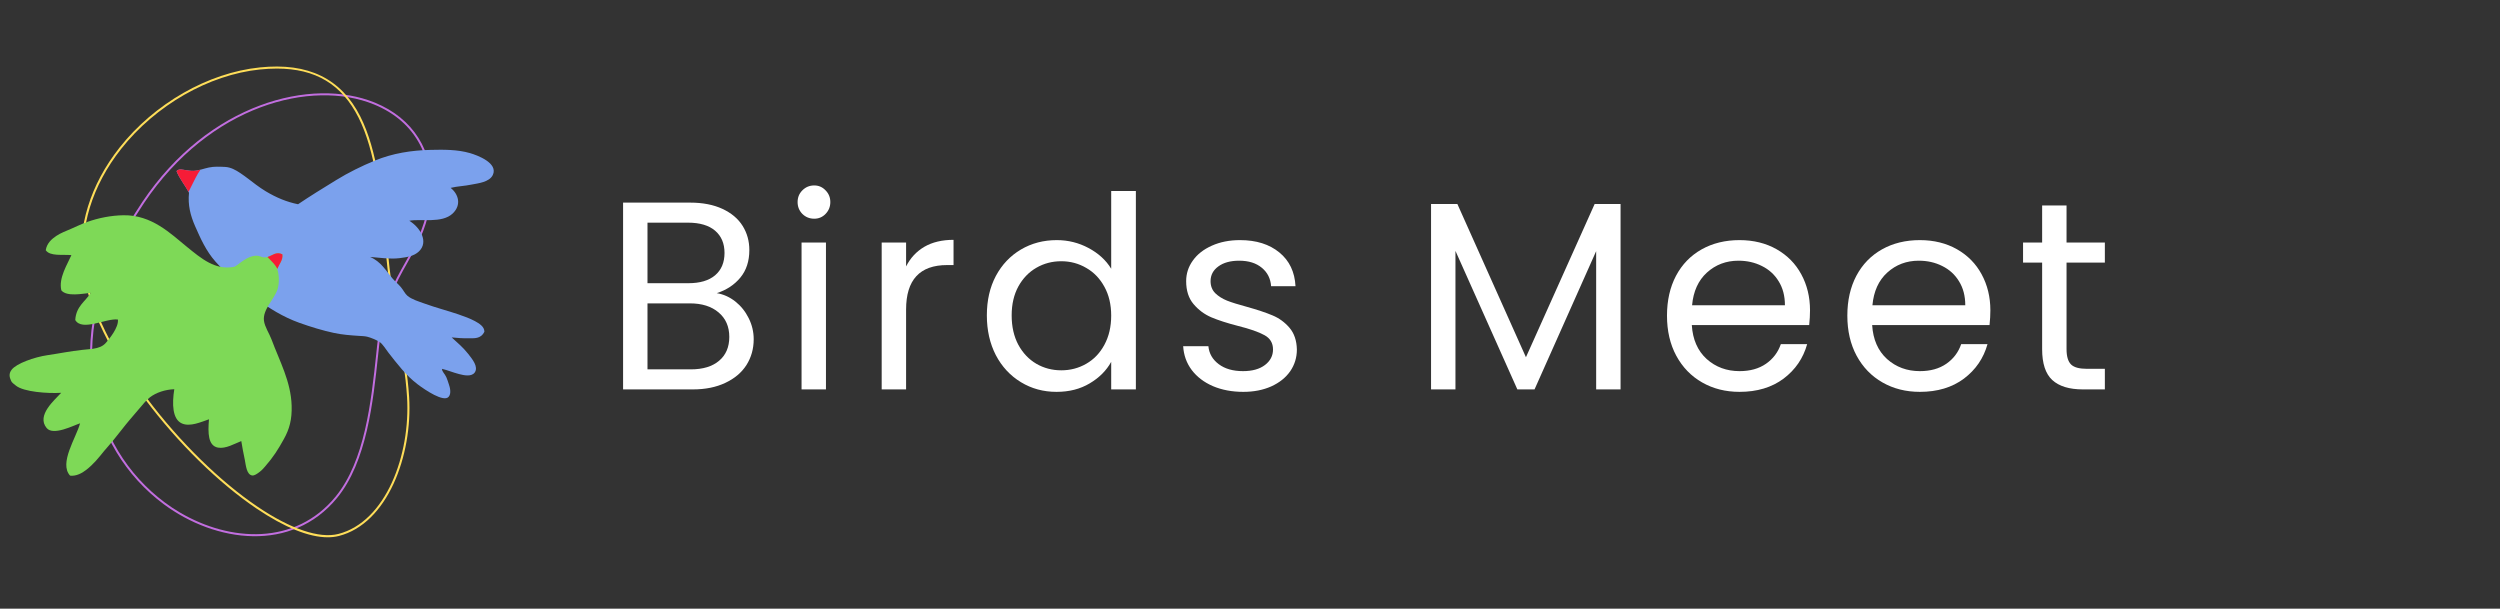
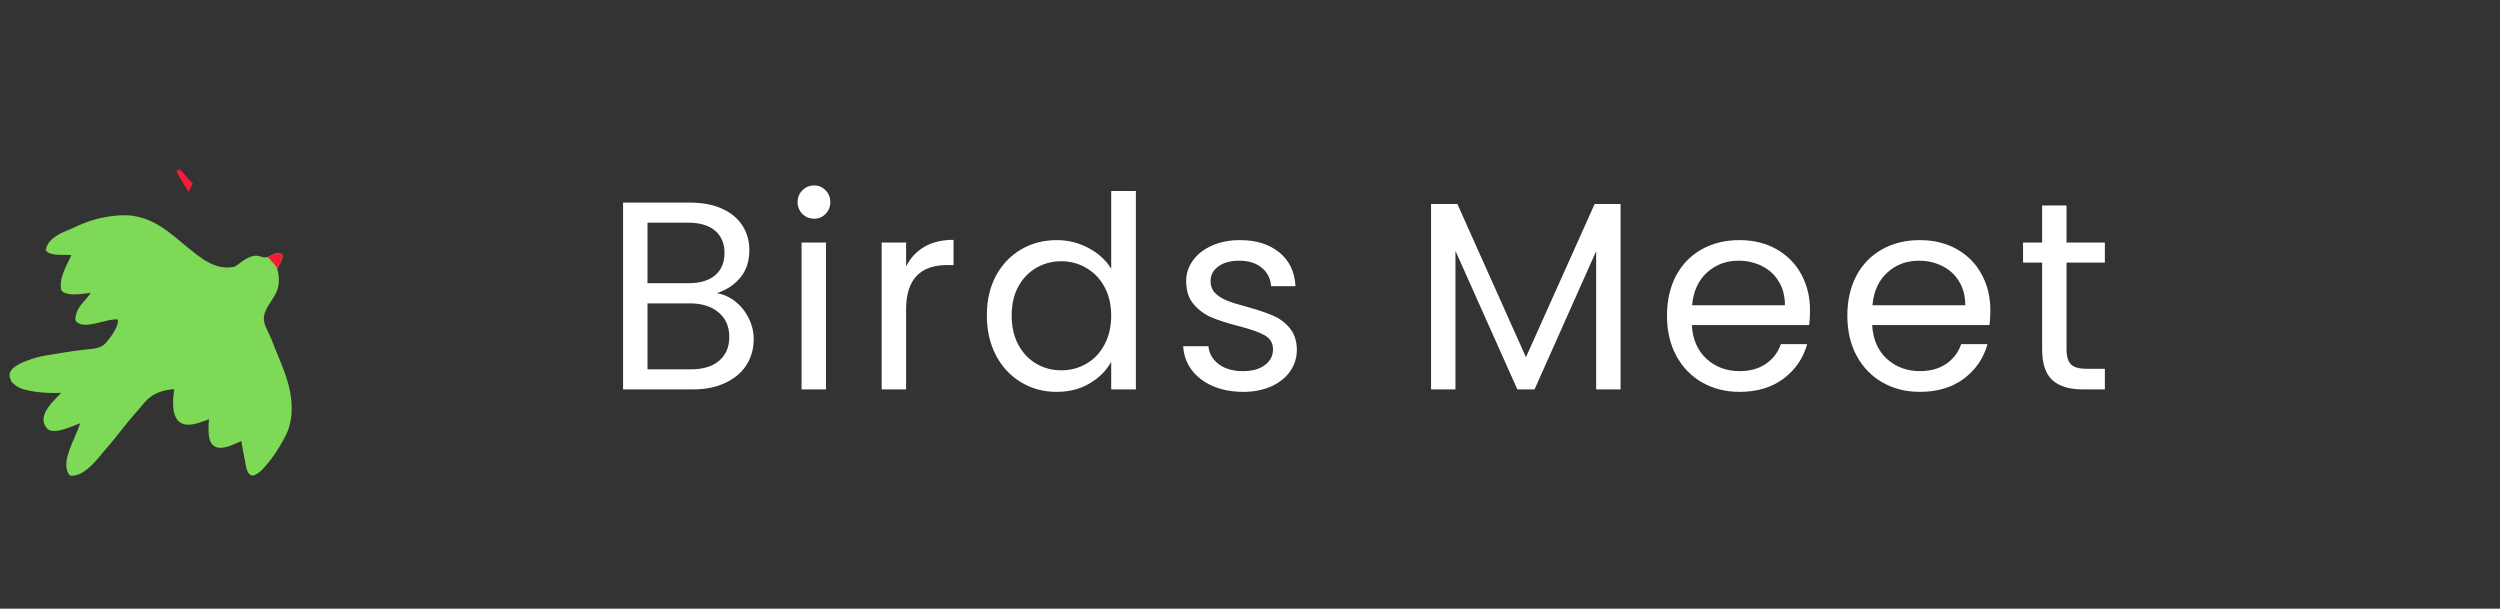
<svg xmlns="http://www.w3.org/2000/svg" width="382" zoomAndPan="magnify" viewBox="0 0 286.5 69.75" height="93" preserveAspectRatio="xMidYMid meet">
  <rect x="0" y="0" width="286.5" height="69.75" fill="#333333" stroke="none" />
  <defs>
    <clipPath id="e37d968148">
      <path d="M 10 10 L 50 10 L 50 62 L 10 62 Z M 10 10 " />
    </clipPath>
    <clipPath id="6585acfda1">
-       <path d="M 33.512 67.406 L 0.438 47.965 L 27.602 1.746 L 60.676 21.184 Z M 33.512 67.406 " />
-     </clipPath>
+       </clipPath>
    <clipPath id="bee16e48aa">
-       <path d="M 33.512 67.406 L 0.438 47.965 L 27.602 1.746 L 60.676 21.184 Z M 33.512 67.406 " />
-     </clipPath>
+       </clipPath>
    <clipPath id="b7955ce7b1">
      <path d="M 9 7.145 L 47 7.145 L 47 61.742 L 9 61.742 Z M 9 7.145 " />
    </clipPath>
    <clipPath id="06b8bc84f3">
      <path d="M 20.23 17.109 L 57 17.109 L 57 46 L 20.23 46 Z M 20.23 17.109 " />
    </clipPath>
    <clipPath id="fcc83069c5">
-       <path d="M 20.23 19 L 23 19 L 23 22 L 20.23 22 Z M 20.23 19 " />
+       <path d="M 20.23 19 L 23 22 L 20.23 22 Z M 20.23 19 " />
    </clipPath>
    <clipPath id="831e0685f2">
      <path d="M 1.004 24.605 L 33.465 24.605 L 33.465 54.609 L 1.004 54.609 Z M 1.004 24.605 " />
    </clipPath>
  </defs>
  <g id="e20942be1b">
    <g clip-rule="nonzero" clip-path="url(#e37d968148)">
      <g clip-rule="nonzero" clip-path="url(#6585acfda1)">
        <g clip-rule="nonzero" clip-path="url(#bee16e48aa)">
-           <path style=" stroke:none;fill-rule:nonzero;fill:#c26ee0;fill-opacity:1;" d="M 44.523 12.531 C 48.387 14.805 50.141 18.898 49.246 23.793 C 48.762 26.422 47.766 28.191 46.711 30.066 C 45.359 32.465 43.957 34.949 43.457 39.543 L 43.34 40.633 C 42.758 46.102 42.031 52.91 38.633 57.059 C 33.457 63.379 24.715 62.207 18.754 57.773 C 10.215 51.43 6.152 38.254 16.32 23.129 C 23.934 11.805 35.715 8.812 42.934 11.75 C 43.496 11.98 44.027 12.242 44.523 12.531 Z M 20.629 58.738 C 26.363 62.109 33.852 62.535 38.457 56.914 C 41.812 52.82 42.531 46.047 43.113 40.609 L 43.227 39.52 C 43.734 34.875 45.145 32.371 46.512 29.953 C 47.555 28.098 48.543 26.344 49.02 23.754 C 50.008 18.344 47.695 13.93 42.848 11.965 C 35.711 9.059 24.059 12.031 16.512 23.258 C 6.426 38.258 10.441 51.309 18.895 57.59 C 19.449 58.004 20.027 58.387 20.629 58.738 Z M 20.629 58.738 " />
-         </g>
+           </g>
      </g>
    </g>
    <g clip-rule="nonzero" clip-path="url(#b7955ce7b1)">
-       <path style=" stroke:none;fill-rule:nonzero;fill:#ffde59;fill-opacity:1;" d="M 37.559 61.574 C 35.406 61.574 32.613 60.449 29.379 58.266 C 20.762 52.449 10.695 39.98 9.449 30.699 C 8.828 26.074 10.336 21.184 13.691 16.926 C 17.684 11.863 23.844 8.336 29.773 7.727 C 35.328 7.148 39.102 9 41.301 13.367 C 43.254 17.246 43.82 22.758 44.367 28.09 C 44.457 28.969 44.547 29.852 44.645 30.73 C 44.934 33.363 45.359 35.617 45.773 37.801 C 46.262 40.371 46.719 42.797 46.887 45.504 C 47.297 52.211 44.395 60 38.836 61.422 C 38.438 61.523 38.012 61.574 37.559 61.574 Z M 31.73 7.859 C 31.113 7.859 30.473 7.895 29.797 7.961 C 23.93 8.566 17.832 12.059 13.875 17.074 C 10.562 21.281 9.074 26.109 9.688 30.664 C 10.922 39.887 20.938 52.277 29.512 58.066 C 33.316 60.637 36.605 61.742 38.773 61.191 C 44.219 59.801 47.051 52.129 46.648 45.516 C 46.484 42.824 46.023 40.406 45.539 37.848 C 45.125 35.66 44.695 33.395 44.406 30.754 C 44.309 29.879 44.219 28.996 44.129 28.113 C 43.582 22.805 43.02 17.316 41.086 13.473 C 39.172 9.672 36.172 7.859 31.73 7.859 Z M 31.73 7.859 " />
-     </g>
+       </g>
    <g clip-rule="nonzero" clip-path="url(#06b8bc84f3)">
-       <path style=" stroke:none;fill-rule:evenodd;fill:#7ba1ed;fill-opacity:1;" d="M 51.641 21.531 C 52.551 22.246 52.914 23.492 51.867 24.477 C 50.641 25.629 48.191 25.043 46.902 25.301 C 48.207 26.09 49.141 27.762 47.996 28.824 C 47.441 29.344 46.691 29.473 45.773 29.586 C 44.672 29.719 43.5 29.523 42.406 29.445 C 43.695 29.992 44.227 31.043 45.004 31.938 C 45.285 32.266 45.676 32.582 45.953 32.922 C 46.234 33.258 46.41 33.664 46.699 33.902 C 47.203 34.324 47.996 34.551 48.676 34.797 C 49.988 35.273 51.223 35.582 52.516 36.02 C 53.184 36.246 53.898 36.512 54.43 36.801 C 54.91 37.066 55.516 37.426 55.512 38.012 C 55.094 38.883 54.297 38.754 53.703 38.766 C 53.043 38.781 52.387 38.73 51.762 38.668 C 52.406 39.25 53.09 39.836 53.652 40.551 C 54.152 41.184 54.836 42.031 54.418 42.668 C 54.062 43.199 53.195 43.023 52.621 42.871 C 51.867 42.676 51.309 42.426 50.664 42.27 C 50.621 42.57 50.961 42.805 51.148 43.223 C 51.23 43.398 51.355 43.781 51.441 44.047 C 51.539 44.328 51.77 45.094 51.402 45.488 C 50.832 46.102 48.777 44.734 47.852 44.035 C 46.52 43.027 45.492 41.66 44.527 40.43 C 44.191 40 43.895 39.473 43.523 39.203 C 43.227 38.988 42.457 38.672 42.062 38.582 C 41.773 38.516 41.406 38.512 41.082 38.488 C 40.195 38.43 39.219 38.359 38.258 38.152 C 36.965 37.875 35.637 37.469 34.309 36.996 C 32.473 36.34 30.793 35.312 29.246 34.137 C 27.66 32.93 26.016 31.473 24.691 29.977 C 23.613 28.762 22.973 27.316 22.355 25.91 C 21.82 24.684 21.516 23.496 21.66 22.094 C 21.242 21.254 20.547 20.469 20.23 19.605 C 20.52 19.293 20.926 19.453 21.211 19.488 C 21.535 19.523 21.859 19.594 22.188 19.578 C 22.789 19.551 23.359 19.316 23.941 19.195 C 24.551 19.066 25.168 19.102 25.785 19.129 C 26.434 19.16 27.004 19.477 27.535 19.832 C 28.164 20.25 28.75 20.727 29.359 21.18 C 29.707 21.434 30.059 21.684 30.43 21.906 C 31.688 22.664 32.902 23.156 34.156 23.406 C 35.539 22.473 37.02 21.559 38.52 20.641 C 39.93 19.773 41.43 19.035 42.945 18.41 C 45.004 17.559 47.156 17.227 49.371 17.176 C 50.859 17.141 52.41 17.129 53.852 17.543 C 54.719 17.793 57.125 18.688 56.473 20.059 C 56.078 20.887 54.738 21.012 54.105 21.141 C 53.191 21.332 52.438 21.332 51.641 21.531 " />
-     </g>
+       </g>
    <g clip-rule="nonzero" clip-path="url(#fcc83069c5)">
      <path style=" stroke:none;fill-rule:evenodd;fill:#f61c37;fill-opacity:1;" d="M 21.938 21.328 C 22.262 20.695 22.559 20.031 22.969 19.449 C 22.711 19.516 22.453 19.566 22.188 19.578 C 21.859 19.594 21.535 19.523 21.211 19.488 C 20.926 19.453 20.52 19.293 20.23 19.605 C 20.535 20.434 21.184 21.191 21.605 21.992 C 21.711 21.766 21.824 21.547 21.938 21.328 " />
    </g>
    <g clip-rule="nonzero" clip-path="url(#831e0685f2)">
      <path style=" stroke:none;fill-rule:evenodd;fill:#7ed957;fill-opacity:1;" d="M 27.652 50.547 C 26.883 50.844 25.863 51.457 24.984 51.297 C 23.832 51.09 23.816 49.602 23.949 48.051 C 23.02 48.371 21.773 48.934 20.855 48.531 C 19.746 48.051 19.707 46.281 19.973 44.605 C 18.941 44.641 17.906 44.977 17.172 45.539 C 16.777 45.836 16.355 46.367 15.984 46.801 C 15.641 47.199 15.242 47.676 14.855 48.125 C 14.254 48.828 13.688 49.602 13.059 50.359 C 12.996 50.434 12.926 50.516 12.859 50.602 C 12.613 50.922 12.227 51.32 11.93 51.684 C 11.297 52.473 10.746 53.172 9.887 53.844 C 9.395 54.23 8.734 54.586 8.035 54.512 C 6.723 53.094 8.742 50.148 9.176 48.512 C 8.453 48.738 6.113 49.973 5.348 49.055 C 4.133 47.598 6.289 45.824 7.012 45.016 C 5.484 45.113 2.707 44.918 1.816 44.188 C 1.582 43.996 1.363 43.852 1.277 43.66 C 1.062 43.191 1.004 42.809 1.328 42.379 C 1.867 41.656 3.941 40.922 5.441 40.703 C 6.715 40.52 8.09 40.238 9.406 40.098 C 9.844 40.047 10.293 40.023 10.664 39.969 C 11.277 39.875 11.773 39.707 12.137 39.285 C 12.516 38.848 13.605 37.543 13.516 36.621 C 12.211 36.422 9.414 38.023 8.625 36.676 C 8.719 35.09 9.777 34.562 10.402 33.562 C 9.449 33.652 7.664 34.035 7.031 33.277 C 6.684 31.879 7.746 30.246 8.184 29.238 C 7.18 29.141 5.734 29.398 5.242 28.672 C 5.371 27.867 5.93 27.387 6.449 27.039 C 6.938 26.703 7.57 26.477 8.18 26.207 C 8.77 25.945 9.363 25.664 9.969 25.445 C 11.312 24.965 12.766 24.688 14.145 24.668 C 17.395 24.613 19.559 26.777 21.398 28.27 C 23.078 29.637 24.684 31.004 26.84 30.574 C 27.117 30.52 28.043 29.543 29 29.344 C 29.805 29.176 29.871 29.562 30.461 29.492 C 31.098 29.418 31.582 28.746 32.359 29.145 C 32.469 29.812 31.945 30.293 31.777 30.871 C 31.98 31.422 32.043 32.445 31.793 33.191 C 31.41 34.32 30.086 35.484 30.25 36.754 C 30.344 37.473 30.852 38.195 31.105 38.871 C 32.059 41.434 33.336 43.715 33.422 46.492 C 33.473 48.098 33.152 49.188 32.555 50.273 C 31.883 51.496 31.32 52.383 30.402 53.434 C 30.238 53.617 30.039 53.871 29.742 54.09 C 29.496 54.277 29.16 54.52 28.91 54.488 C 28.266 54.414 28.18 53.352 28.055 52.695 C 27.895 51.879 27.754 51.254 27.652 50.547 " />
    </g>
    <path style=" stroke:none;fill-rule:evenodd;fill:#f61c37;fill-opacity:1;" d="M 31.078 29.891 C 31.23 30.047 31.379 30.207 31.512 30.379 C 31.617 30.516 31.699 30.668 31.797 30.809 C 31.98 30.262 32.465 29.785 32.359 29.145 C 31.664 28.785 31.203 29.289 30.656 29.453 C 30.797 29.598 30.938 29.746 31.078 29.891 " />
    <g style="fill:#ffffff;fill-opacity:1;">
      <g transform="translate(69.046, 44.626)">
        <path style="stroke:none" d="M 13.094 -11.031 C 13.863 -10.906 14.57 -10.586 15.219 -10.078 C 15.863 -9.566 16.375 -8.93 16.75 -8.172 C 17.133 -7.41 17.328 -6.602 17.328 -5.75 C 17.328 -4.656 17.051 -3.672 16.5 -2.797 C 15.945 -1.93 15.141 -1.25 14.078 -0.75 C 13.023 -0.25 11.785 0 10.359 0 L 2.359 0 L 2.359 -21.406 L 10.047 -21.406 C 11.492 -21.406 12.727 -21.164 13.75 -20.688 C 14.781 -20.207 15.551 -19.555 16.062 -18.734 C 16.57 -17.922 16.828 -17 16.828 -15.969 C 16.828 -14.695 16.484 -13.645 15.797 -12.812 C 15.117 -11.988 14.219 -11.395 13.094 -11.031 Z M 5.156 -12.172 L 9.859 -12.172 C 11.172 -12.172 12.188 -12.473 12.906 -13.078 C 13.625 -13.691 13.984 -14.547 13.984 -15.641 C 13.984 -16.723 13.625 -17.57 12.906 -18.188 C 12.188 -18.801 11.148 -19.109 9.797 -19.109 L 5.156 -19.109 Z M 10.109 -2.297 C 11.504 -2.297 12.586 -2.625 13.359 -3.281 C 14.141 -3.938 14.531 -4.848 14.531 -6.016 C 14.531 -7.203 14.117 -8.141 13.297 -8.828 C 12.484 -9.516 11.391 -9.859 10.016 -9.859 L 5.156 -9.859 L 5.156 -2.297 Z M 10.109 -2.297 " />
      </g>
    </g>
    <g style="fill:#ffffff;fill-opacity:1;">
      <g transform="translate(89.499, 44.626)">
        <path style="stroke:none" d="M 3.812 -19.562 C 3.281 -19.562 2.828 -19.742 2.453 -20.109 C 2.086 -20.484 1.906 -20.938 1.906 -21.469 C 1.906 -22 2.086 -22.445 2.453 -22.812 C 2.828 -23.188 3.281 -23.375 3.812 -23.375 C 4.32 -23.375 4.754 -23.188 5.109 -22.812 C 5.473 -22.445 5.656 -22 5.656 -21.469 C 5.656 -20.938 5.473 -20.484 5.109 -20.109 C 4.754 -19.742 4.32 -19.562 3.812 -19.562 Z M 5.156 -16.828 L 5.156 0 L 2.359 0 L 2.359 -16.828 Z M 5.156 -16.828 " />
      </g>
    </g>
    <g style="fill:#ffffff;fill-opacity:1;">
      <g transform="translate(98.682, 44.626)">
        <path style="stroke:none" d="M 5.156 -14.094 C 5.645 -15.062 6.344 -15.812 7.25 -16.344 C 8.164 -16.875 9.281 -17.141 10.594 -17.141 L 10.594 -14.25 L 9.859 -14.25 C 6.723 -14.25 5.156 -12.551 5.156 -9.156 L 5.156 0 L 2.359 0 L 2.359 -16.828 L 5.156 -16.828 Z M 5.156 -14.094 " />
      </g>
    </g>
    <g style="fill:#ffffff;fill-opacity:1;">
      <g transform="translate(111.765, 44.626)">
        <path style="stroke:none" d="M 1.328 -8.484 C 1.328 -10.203 1.672 -11.707 2.359 -13 C 3.055 -14.301 4.016 -15.312 5.234 -16.031 C 6.453 -16.75 7.82 -17.109 9.344 -17.109 C 10.645 -17.109 11.859 -16.805 12.984 -16.203 C 14.117 -15.598 14.984 -14.805 15.578 -13.828 L 15.578 -22.734 L 18.406 -22.734 L 18.406 0 L 15.578 0 L 15.578 -3.156 C 15.023 -2.156 14.203 -1.332 13.109 -0.688 C 12.023 -0.039 10.758 0.281 9.312 0.281 C 7.812 0.281 6.453 -0.086 5.234 -0.828 C 4.016 -1.566 3.055 -2.598 2.359 -3.922 C 1.672 -5.254 1.328 -6.773 1.328 -8.484 Z M 15.578 -8.453 C 15.578 -9.723 15.316 -10.828 14.797 -11.766 C 14.285 -12.703 13.594 -13.422 12.719 -13.922 C 11.852 -14.43 10.898 -14.688 9.859 -14.688 C 8.816 -14.688 7.863 -14.438 7 -13.938 C 6.145 -13.445 5.457 -12.734 4.938 -11.797 C 4.426 -10.859 4.172 -9.754 4.172 -8.484 C 4.172 -7.191 4.426 -6.066 4.938 -5.109 C 5.457 -4.16 6.145 -3.438 7 -2.938 C 7.863 -2.438 8.816 -2.188 9.859 -2.188 C 10.898 -2.188 11.852 -2.438 12.719 -2.938 C 13.594 -3.438 14.285 -4.16 14.797 -5.109 C 15.316 -6.066 15.578 -7.18 15.578 -8.453 Z M 15.578 -8.453 " />
      </g>
    </g>
    <g style="fill:#ffffff;fill-opacity:1;">
      <g transform="translate(134.153, 44.626)">
        <path style="stroke:none" d="M 8.328 0.281 C 7.035 0.281 5.875 0.062 4.844 -0.375 C 3.82 -0.82 3.016 -1.438 2.422 -2.219 C 1.828 -3.008 1.5 -3.922 1.438 -4.953 L 4.328 -4.953 C 4.41 -4.109 4.805 -3.422 5.516 -2.891 C 6.223 -2.359 7.148 -2.094 8.297 -2.094 C 9.359 -2.094 10.195 -2.328 10.812 -2.797 C 11.426 -3.266 11.734 -3.859 11.734 -4.578 C 11.734 -5.316 11.406 -5.863 10.75 -6.219 C 10.094 -6.582 9.078 -6.938 7.703 -7.281 C 6.461 -7.602 5.445 -7.93 4.656 -8.266 C 3.863 -8.609 3.188 -9.113 2.625 -9.781 C 2.062 -10.445 1.781 -11.32 1.781 -12.406 C 1.781 -13.27 2.035 -14.055 2.547 -14.766 C 3.055 -15.484 3.781 -16.051 4.719 -16.469 C 5.664 -16.895 6.742 -17.109 7.953 -17.109 C 9.816 -17.109 11.32 -16.633 12.469 -15.688 C 13.613 -14.75 14.227 -13.461 14.312 -11.828 L 11.516 -11.828 C 11.453 -12.703 11.098 -13.406 10.453 -13.938 C 9.805 -14.477 8.941 -14.75 7.859 -14.75 C 6.859 -14.75 6.062 -14.531 5.469 -14.094 C 4.875 -13.664 4.578 -13.102 4.578 -12.406 C 4.578 -11.852 4.754 -11.395 5.109 -11.031 C 5.473 -10.676 5.926 -10.391 6.469 -10.172 C 7.008 -9.961 7.758 -9.727 8.719 -9.469 C 9.926 -9.133 10.91 -8.805 11.672 -8.484 C 12.43 -8.172 13.082 -7.695 13.625 -7.062 C 14.164 -6.426 14.445 -5.598 14.469 -4.578 C 14.469 -3.648 14.211 -2.816 13.703 -2.078 C 13.191 -1.348 12.469 -0.77 11.531 -0.344 C 10.602 0.07 9.535 0.281 8.328 0.281 Z M 8.328 0.281 " />
      </g>
    </g>
    <g style="fill:#ffffff;fill-opacity:1;">
      <g transform="translate(151.812, 44.626)">
        <path style="stroke:none" d="" />
      </g>
    </g>
    <g style="fill:#ffffff;fill-opacity:1;">
      <g transform="translate(161.639, 44.626)">
        <path style="stroke:none" d="M 24.078 -21.25 L 24.078 0 L 21.281 0 L 21.281 -15.844 L 14.219 0 L 12.25 0 L 5.156 -15.875 L 5.156 0 L 2.359 0 L 2.359 -21.25 L 5.375 -21.25 L 13.234 -3.688 L 21.109 -21.25 Z M 24.078 -21.25 " />
      </g>
    </g>
    <g style="fill:#ffffff;fill-opacity:1;">
      <g transform="translate(189.709, 44.626)">
        <path style="stroke:none" d="M 17.719 -9.062 C 17.719 -8.531 17.688 -7.969 17.625 -7.375 L 4.172 -7.375 C 4.273 -5.719 4.844 -4.422 5.875 -3.484 C 6.914 -2.555 8.172 -2.094 9.641 -2.094 C 10.848 -2.094 11.859 -2.375 12.672 -2.938 C 13.484 -3.5 14.051 -4.25 14.375 -5.188 L 17.391 -5.188 C 16.941 -3.57 16.039 -2.254 14.688 -1.234 C 13.332 -0.223 11.648 0.281 9.641 0.281 C 8.047 0.281 6.617 -0.078 5.359 -0.797 C 4.098 -1.516 3.109 -2.535 2.391 -3.859 C 1.68 -5.18 1.328 -6.711 1.328 -8.453 C 1.328 -10.191 1.672 -11.711 2.359 -13.016 C 3.055 -14.328 4.035 -15.336 5.297 -16.047 C 6.555 -16.754 8.004 -17.109 9.641 -17.109 C 11.242 -17.109 12.66 -16.758 13.891 -16.062 C 15.117 -15.363 16.062 -14.406 16.719 -13.188 C 17.383 -11.969 17.719 -10.594 17.719 -9.062 Z M 14.844 -9.641 C 14.844 -10.711 14.602 -11.629 14.125 -12.391 C 13.656 -13.16 13.016 -13.742 12.203 -14.141 C 11.398 -14.547 10.504 -14.75 9.516 -14.75 C 8.109 -14.75 6.906 -14.297 5.906 -13.391 C 4.914 -12.492 4.348 -11.242 4.203 -9.641 Z M 14.844 -9.641 " />
      </g>
    </g>
    <g style="fill:#ffffff;fill-opacity:1;">
      <g transform="translate(210.377, 44.626)">
        <path style="stroke:none" d="M 17.719 -9.062 C 17.719 -8.531 17.688 -7.969 17.625 -7.375 L 4.172 -7.375 C 4.273 -5.719 4.844 -4.422 5.875 -3.484 C 6.914 -2.555 8.172 -2.094 9.641 -2.094 C 10.848 -2.094 11.859 -2.375 12.672 -2.938 C 13.484 -3.5 14.051 -4.25 14.375 -5.188 L 17.391 -5.188 C 16.941 -3.57 16.039 -2.254 14.688 -1.234 C 13.332 -0.223 11.648 0.281 9.641 0.281 C 8.047 0.281 6.617 -0.078 5.359 -0.797 C 4.098 -1.516 3.109 -2.535 2.391 -3.859 C 1.68 -5.18 1.328 -6.711 1.328 -8.453 C 1.328 -10.191 1.672 -11.711 2.359 -13.016 C 3.055 -14.328 4.035 -15.336 5.297 -16.047 C 6.555 -16.754 8.004 -17.109 9.641 -17.109 C 11.242 -17.109 12.66 -16.758 13.891 -16.062 C 15.117 -15.363 16.062 -14.406 16.719 -13.188 C 17.383 -11.969 17.719 -10.594 17.719 -9.062 Z M 14.844 -9.641 C 14.844 -10.711 14.602 -11.629 14.125 -12.391 C 13.656 -13.16 13.016 -13.742 12.203 -14.141 C 11.398 -14.547 10.504 -14.75 9.516 -14.75 C 8.109 -14.75 6.906 -14.297 5.906 -13.391 C 4.914 -12.492 4.348 -11.242 4.203 -9.641 Z M 14.844 -9.641 " />
      </g>
    </g>
    <g style="fill:#ffffff;fill-opacity:1;">
      <g transform="translate(231.045, 44.626)">
        <path style="stroke:none" d="M 5.781 -14.531 L 5.781 -4.609 C 5.781 -3.785 5.953 -3.203 6.297 -2.859 C 6.641 -2.523 7.242 -2.359 8.109 -2.359 L 10.172 -2.359 L 10.172 0 L 7.656 0 C 6.094 0 4.922 -0.359 4.141 -1.078 C 3.367 -1.797 2.984 -2.973 2.984 -4.609 L 2.984 -14.531 L 0.797 -14.531 L 0.797 -16.828 L 2.984 -16.828 L 2.984 -21.078 L 5.781 -21.078 L 5.781 -16.828 L 10.172 -16.828 L 10.172 -14.531 Z M 5.781 -14.531 " />
      </g>
    </g>
  </g>
</svg>